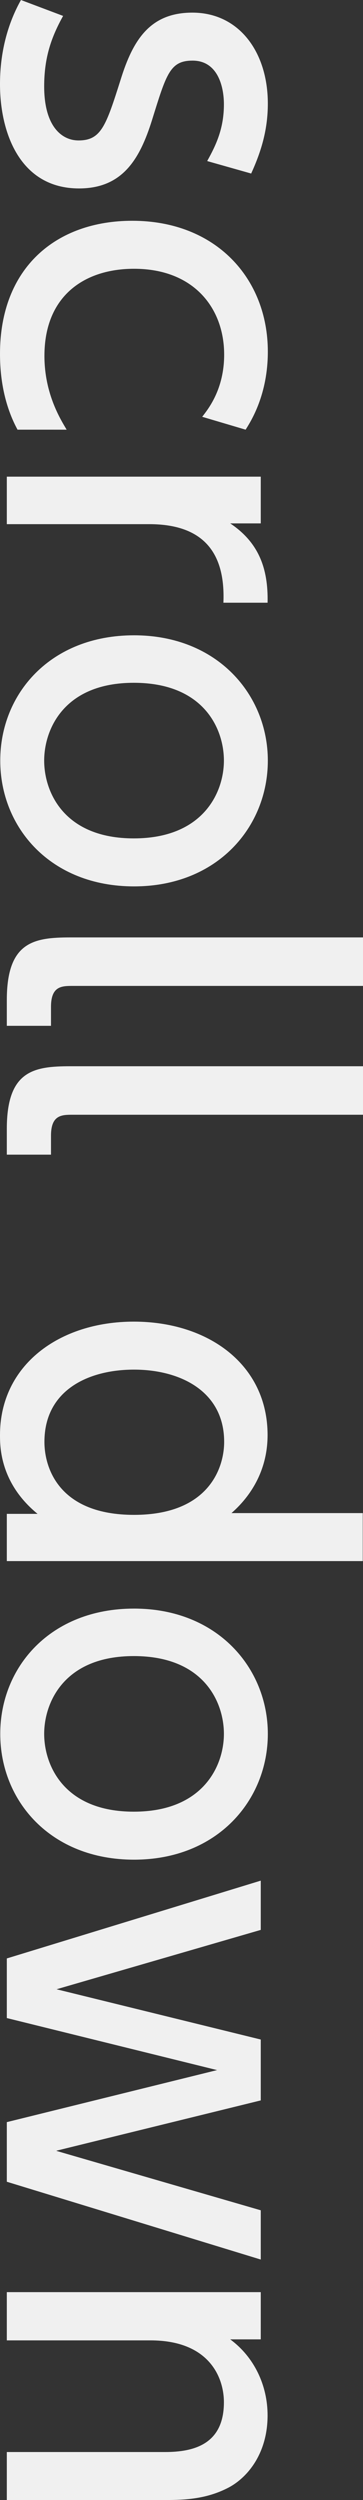
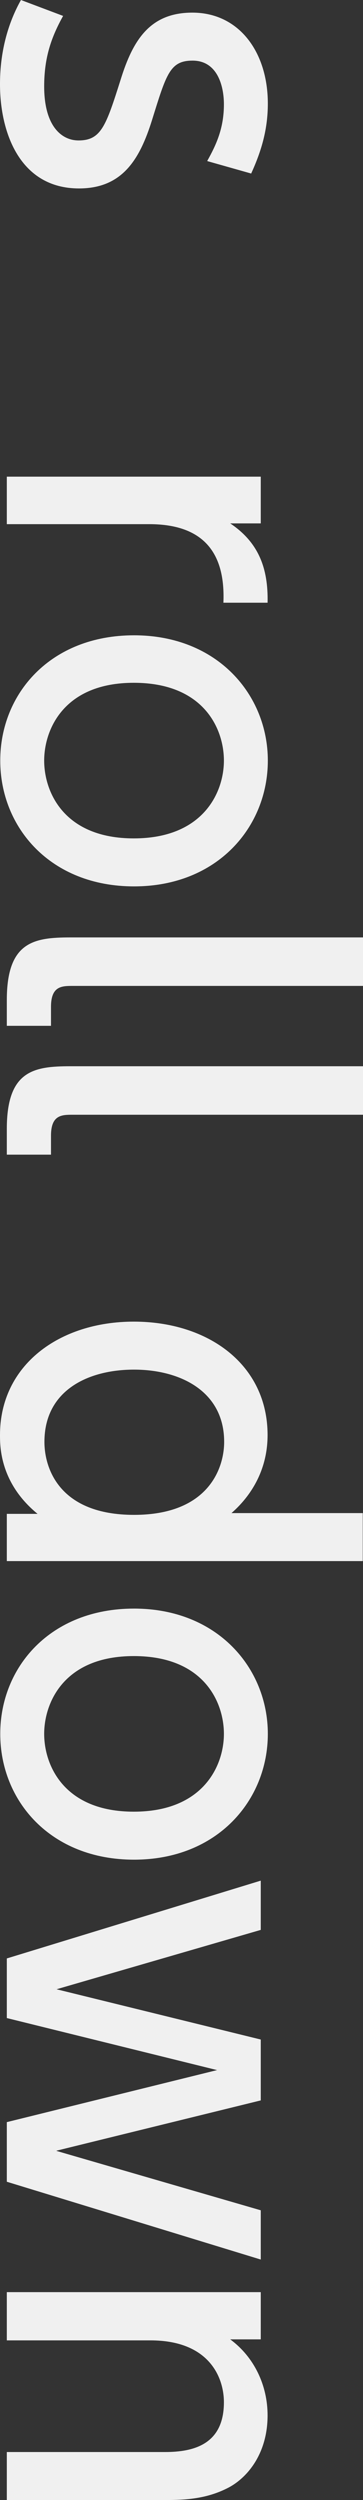
<svg xmlns="http://www.w3.org/2000/svg" id="_レイヤー_2" viewBox="0 0 14.38 98.97">
  <rect x="0" y="0" width="14.38" height="98.97" fill="#333333" stroke="none" />
  <defs>
    <style>.cls-1{fill:#f0f0f0;}</style>
  </defs>
  <g id="business_Intoroduction_top_20230117_画像">
    <g>
-       <path class="cls-1" d="m8.21,6.37c.37-.66.66-1.31.66-2.24,0-.75-.27-1.73-1.24-1.73-.9,0-1.04.53-1.61,2.36-.48,1.53-1.16,2.7-2.89,2.7C.8,7.46,0,5.27,0,3.33,0,2.26.22,1.09.83,0l1.67.63c-.46.83-.75,1.63-.75,2.79,0,1.6.71,2.14,1.36,2.14.9,0,1.09-.58,1.67-2.41.49-1.58,1.17-2.65,2.84-2.65,1.85,0,2.99,1.56,2.99,3.6,0,1-.24,1.85-.66,2.77l-1.73-.49Z" />
-       <path class="cls-1" d="m.7,17.02c-.41-.75-.7-1.75-.7-3.01,0-3.42,2.23-5.27,5.24-5.27,3.31,0,5.37,2.28,5.37,5.18,0,1.7-.66,2.74-.88,3.09l-1.72-.51c.24-.31.87-1.09.87-2.46,0-1.85-1.21-3.4-3.57-3.4-1.94,0-3.55,1.05-3.55,3.45,0,1.51.65,2.53.88,2.92H.7Z" />
+       <path class="cls-1" d="m8.21,6.37c.37-.66.66-1.31.66-2.24,0-.75-.27-1.73-1.24-1.73-.9,0-1.04.53-1.61,2.36-.48,1.53-1.16,2.7-2.89,2.7C.8,7.46,0,5.27,0,3.33,0,2.26.22,1.09.83,0l1.67.63c-.46.83-.75,1.63-.75,2.79,0,1.6.71,2.14,1.36,2.14.9,0,1.09-.58,1.67-2.41.49-1.58,1.17-2.65,2.84-2.65,1.85,0,2.99,1.56,2.99,3.6,0,1-.24,1.85-.66,2.77l-1.73-.49" />
      <path class="cls-1" d="m.27,18.87h10.06v1.85h-1.21c1.12.75,1.51,1.77,1.48,3.14h-1.75c.08-1.89-.71-3.11-2.94-3.11H.27v-1.89Z" />
      <path class="cls-1" d="m10.61,30.11c0,2.62-1.99,4.98-5.3,4.98s-5.3-2.33-5.3-4.98,1.99-4.96,5.3-4.96,5.3,2.36,5.3,4.96Zm-8.86,0c0,1.26.8,3.08,3.55,3.08s3.57-1.82,3.57-3.08-.8-3.08-3.57-3.08-3.55,1.85-3.55,3.08Z" />
      <path class="cls-1" d="m.27,40.61v-1.02c0-2.31,1.07-2.48,2.52-2.48h11.59v1.92H2.89c-.44,0-.87,0-.87.83v.75H.27Z" />
      <path class="cls-1" d="m.27,45.71v-1.02c0-2.31,1.07-2.48,2.52-2.48h11.59v1.92H2.89c-.44,0-.87,0-.87.83v.75H.27Z" />
      <path class="cls-1" d="m1.5,59.94c-1.5-1.22-1.5-2.67-1.5-3.13,0-2.77,2.35-4.49,5.3-4.49s5.3,1.7,5.3,4.49c0,1.77-1.07,2.77-1.43,3.09h5.2v1.9H.27v-1.87h1.22Zm7.38-2.86c0-2.01-1.75-2.86-3.57-2.86s-3.55.82-3.55,2.86c0,1.07.61,2.89,3.55,2.89s3.57-1.84,3.57-2.89Z" />
      <path class="cls-1" d="m10.61,68.64c0,2.62-1.99,4.98-5.3,4.98s-5.3-2.33-5.3-4.98,1.99-4.96,5.3-4.96,5.3,2.36,5.3,4.96Zm-8.86,0c0,1.26.8,3.08,3.55,3.08s3.57-1.82,3.57-3.08-.8-3.08-3.57-3.08-3.55,1.85-3.55,3.08Z" />
      <path class="cls-1" d="m2.24,85.15l8.09,2.35v1.95l-10.06-3.08v-2.36l8.33-2.06-8.33-2.06v-2.36l10.06-3.08v1.95l-8.09,2.35,8.09,1.99v2.41l-8.09,1.99Z" />
      <path class="cls-1" d="m.27,90.74h10.06v1.87h-1.21c.95.7,1.48,1.82,1.48,3.01,0,1.56-.85,2.52-1.61,2.89-.82.41-1.63.46-2.43.46H.27v-1.9h6.27c1.16,0,2.33-.32,2.33-1.97,0-.99-.59-2.45-2.91-2.45H.27v-1.9Z" />
    </g>
  </g>
</svg>